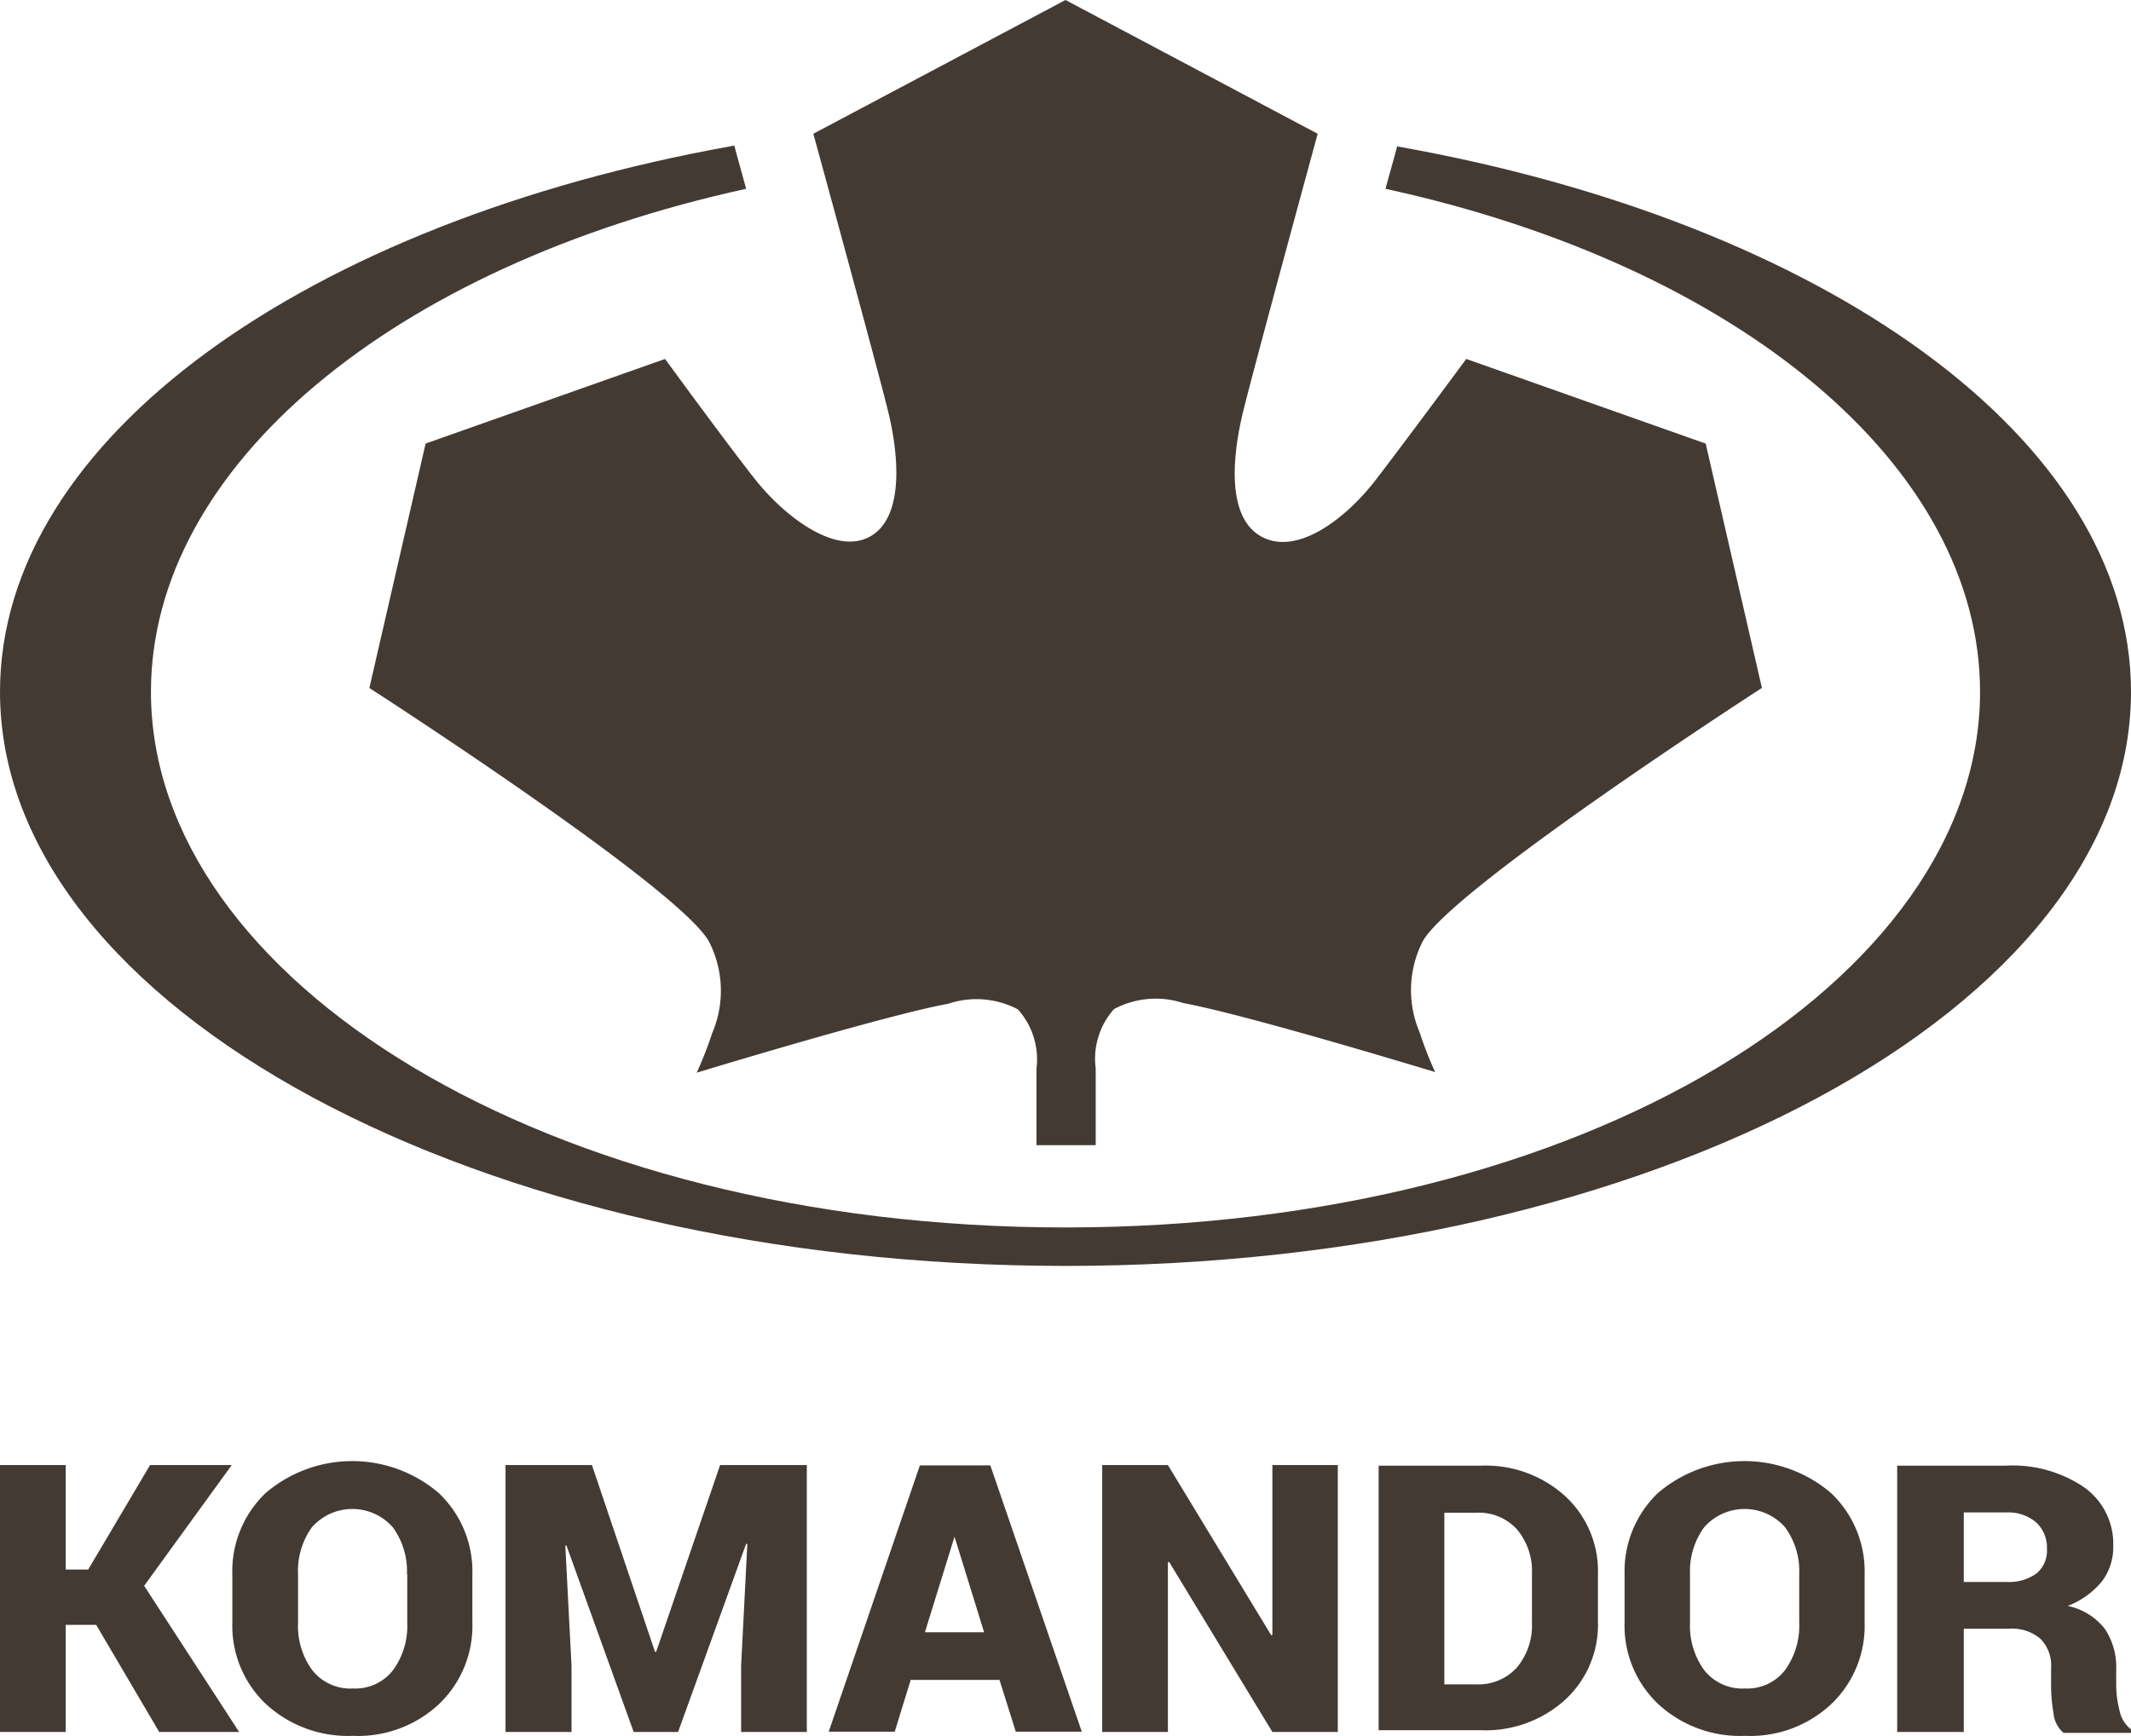
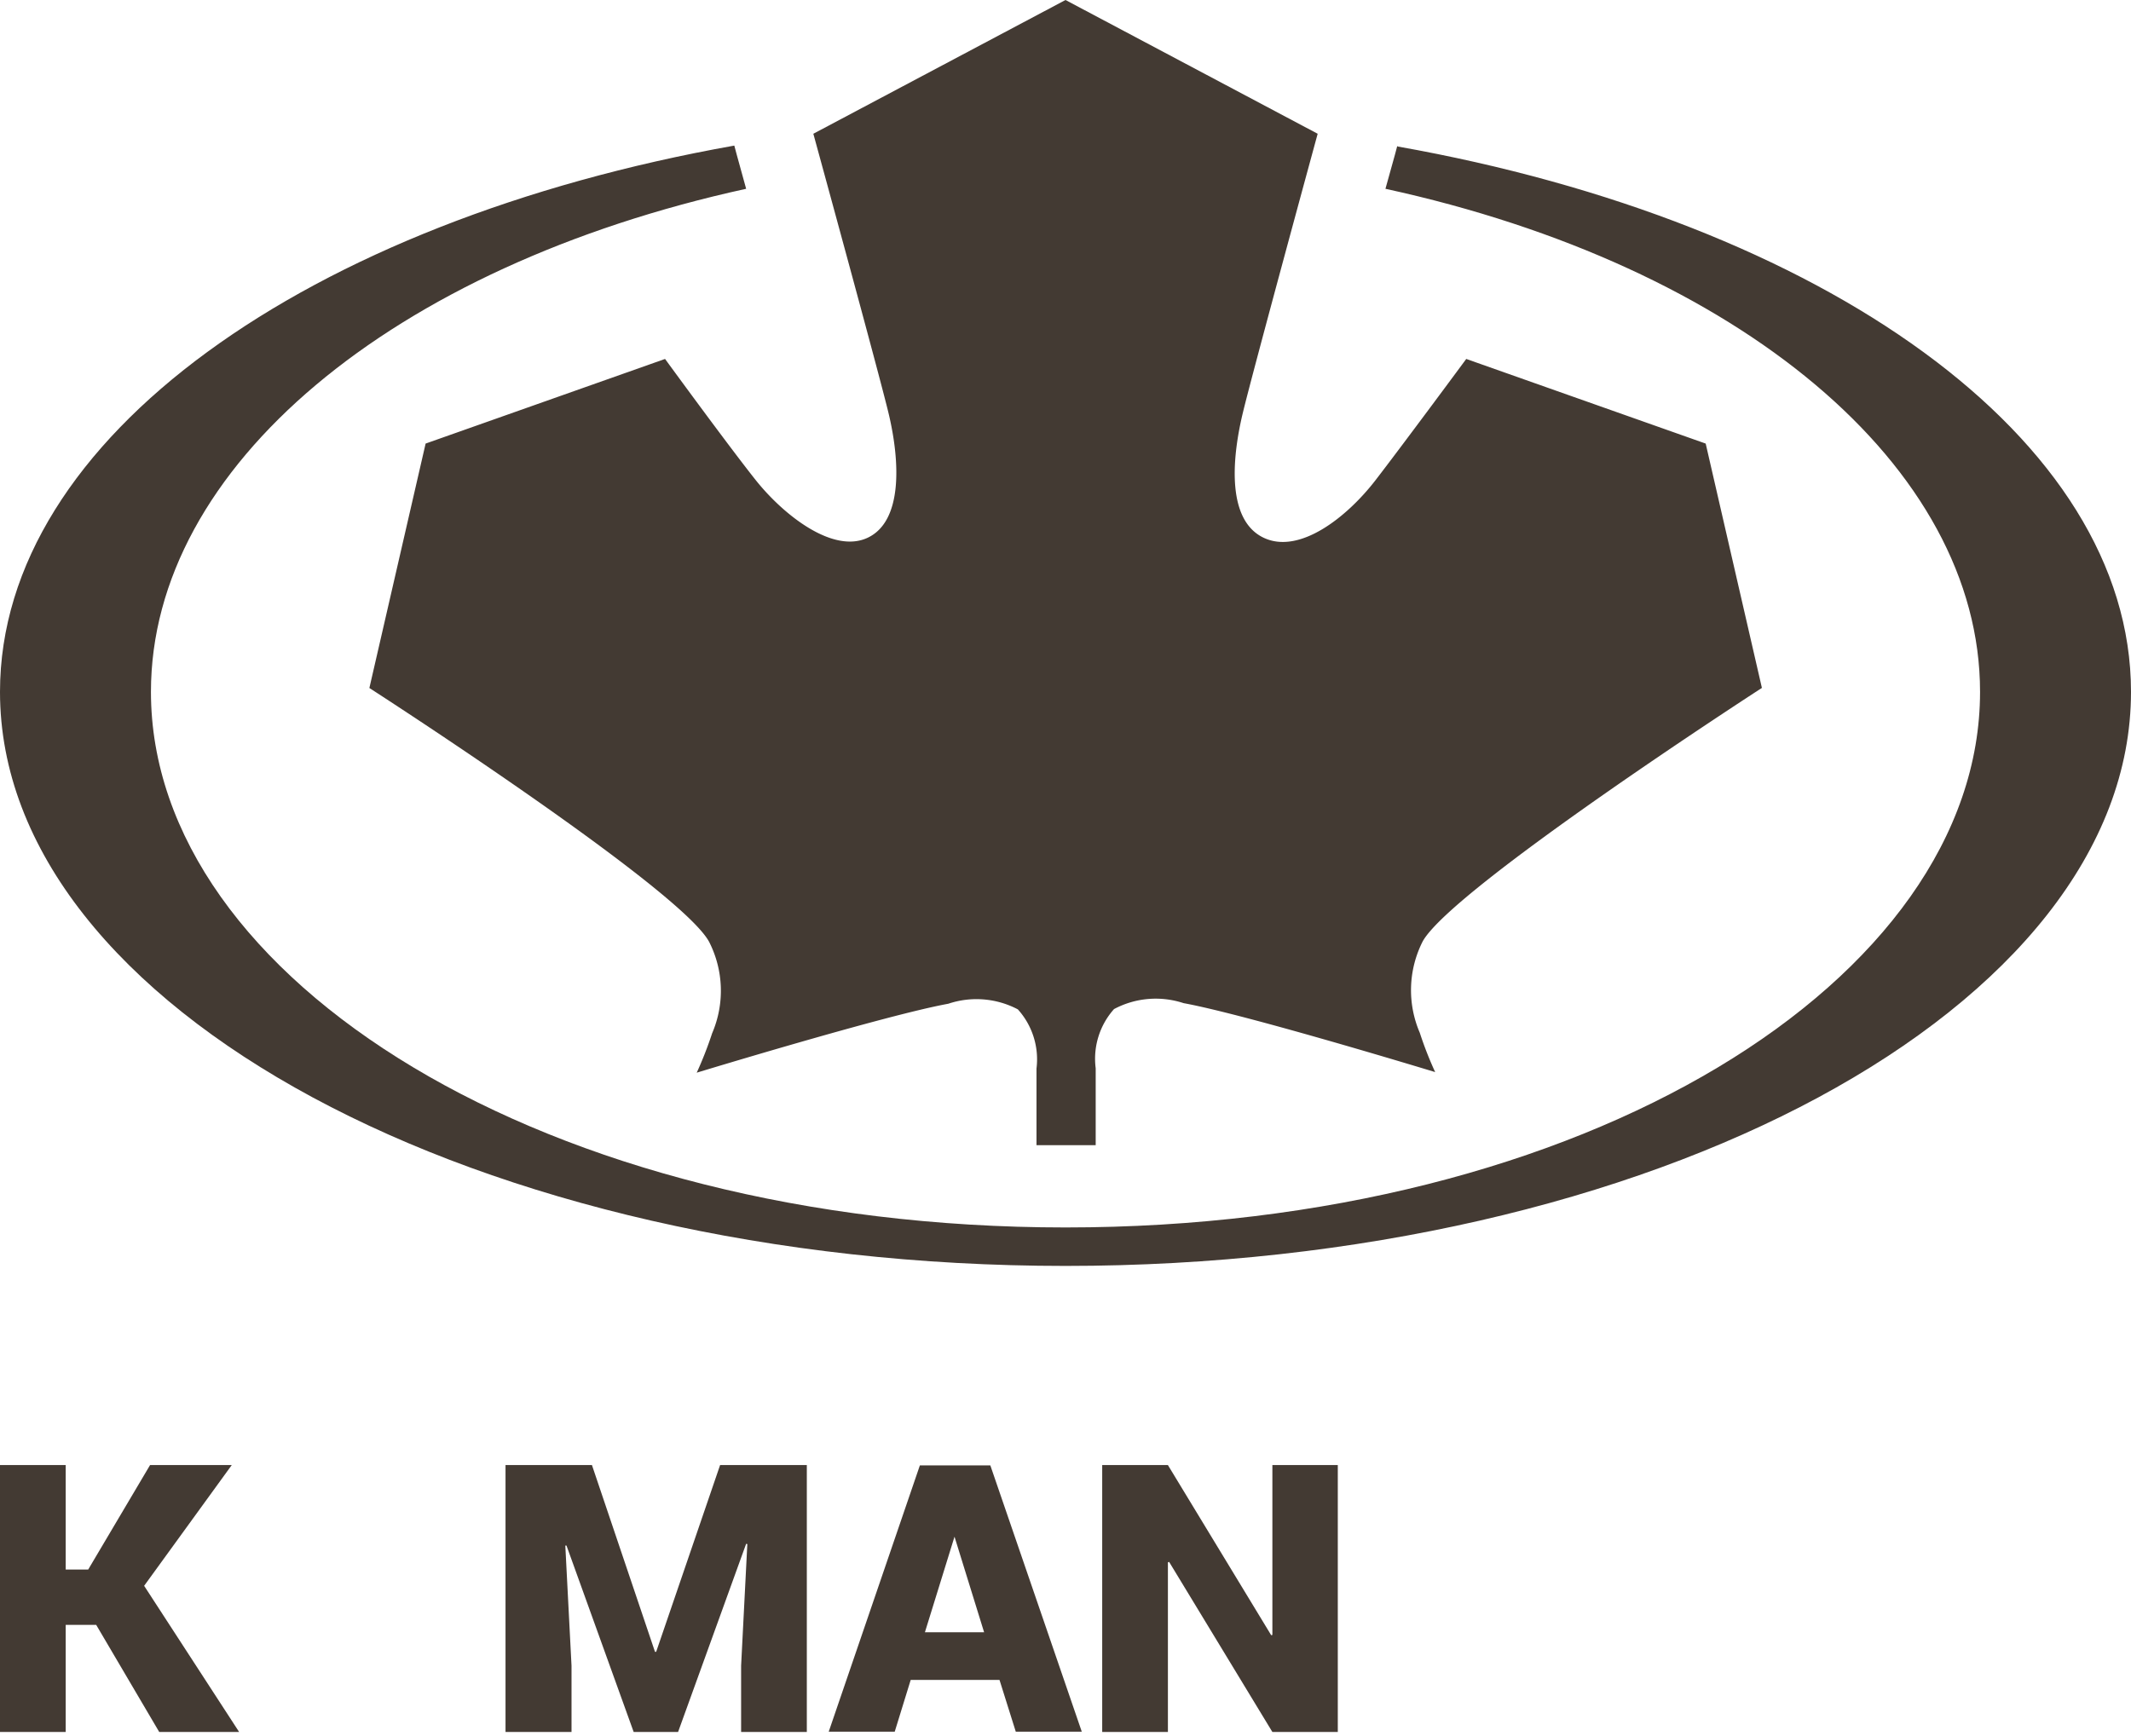
<svg xmlns="http://www.w3.org/2000/svg" viewBox="0 0 72 58.66">
  <title>komandor</title>
  <polygon points="3.25 54.91 2.22 54.91 2.22 58.53 0 58.53 0 49.51 2.22 49.51 2.22 53.04 2.98 53.04 5.07 49.51 7.83 49.51 4.87 53.59 8.08 58.53 5.38 58.53 3.25 54.91" style="fill:#433a33" />
-   <path d="M95.86,147.45a3.65,3.65,0,0,1-1.12,2.75,4,4,0,0,1-2.92,1.08,4.08,4.08,0,0,1-2.94-1.08,3.64,3.64,0,0,1-1.13-2.75v-1.62a3.65,3.65,0,0,1,1.12-2.75,4.5,4.5,0,0,1,5.86,0,3.65,3.65,0,0,1,1.13,2.75v1.62Zm-2.21-1.64a2.51,2.51,0,0,0-.48-1.58,1.82,1.82,0,0,0-2.73,0,2.52,2.52,0,0,0-.47,1.59v1.64a2.52,2.52,0,0,0,.48,1.6,1.64,1.64,0,0,0,1.38.62,1.61,1.61,0,0,0,1.35-.62,2.54,2.54,0,0,0,.48-1.6v-1.64h0Z" transform="translate(-79.9 -92.62)" style="fill:#433a33" />
  <polygon points="20 49.51 22.13 55.82 22.17 55.82 24.33 49.51 27.26 49.51 27.26 58.53 25.04 58.53 25.04 56.29 25.25 52.18 25.21 52.17 22.91 58.53 21.41 58.53 19.14 52.23 19.1 52.23 19.31 56.29 19.31 58.53 17.08 58.53 17.08 49.51 20 49.51" style="fill:#433a33" />
  <path d="M113.67,149.39h-3l-0.54,1.75H107.9l3.08-9h2.38l3.09,9h-2.23Zm-2.52-1.61h2l-1-3.23h0Z" transform="translate(-79.9 -92.62)" style="fill:#433a33" />
  <polygon points="45.2 58.53 42.99 58.53 39.5 52.78 39.46 52.8 39.46 58.53 37.24 58.53 37.24 49.51 39.46 49.51 42.95 55.26 42.99 55.25 42.99 49.51 45.2 49.51 45.2 58.53" style="fill:#433a33" />
-   <path d="M126.48,151.15v-9h3.45a4,4,0,0,1,2.82,1,3.44,3.44,0,0,1,1.14,2.66v1.62a3.44,3.44,0,0,1-1.14,2.66,4,4,0,0,1-2.82,1h-3.45Zm2.22-7.41v5.8h1.08a1.74,1.74,0,0,0,1.38-.58,2.21,2.21,0,0,0,.5-1.51v-1.64a2.19,2.19,0,0,0-.5-1.5,1.74,1.74,0,0,0-1.38-.57h-1.08Z" transform="translate(-79.9 -92.62)" style="fill:#433a33" />
-   <path d="M142.9,147.45a3.65,3.65,0,0,1-1.12,2.75,4,4,0,0,1-2.92,1.08,4.07,4.07,0,0,1-2.94-1.08,3.64,3.64,0,0,1-1.13-2.75v-1.62a3.66,3.66,0,0,1,1.12-2.75,4.5,4.5,0,0,1,5.86,0,3.65,3.65,0,0,1,1.13,2.75v1.62Zm-2.21-1.64a2.49,2.49,0,0,0-.48-1.58,1.82,1.82,0,0,0-2.73,0,2.52,2.52,0,0,0-.48,1.59v1.64a2.54,2.54,0,0,0,.48,1.6,1.64,1.64,0,0,0,1.38.62,1.61,1.61,0,0,0,1.35-.62,2.55,2.55,0,0,0,.48-1.6v-1.64h0Z" transform="translate(-79.9 -92.62)" style="fill:#433a33" />
-   <path d="M146.25,147.69v3.46H144v-9h3.67a4.3,4.3,0,0,1,2.63.72,2.34,2.34,0,0,1,1,2,1.9,1.9,0,0,1-.39,1.2,2.77,2.77,0,0,1-1.15.82,2.14,2.14,0,0,1,1.26.78,2.33,2.33,0,0,1,.38,1.37v0.57a3.43,3.43,0,0,0,.11.8,1.06,1.06,0,0,0,.39.65v0.12h-2.28a1,1,0,0,1-.34-0.68,5.37,5.37,0,0,1-.08-0.9V149a1.29,1.29,0,0,0-.36-1,1.48,1.48,0,0,0-1.06-.34h-1.53Zm0-1.61h1.46a1.58,1.58,0,0,0,1-.29,1,1,0,0,0,.35-0.83,1.16,1.16,0,0,0-.36-0.89,1.46,1.46,0,0,0-1-.34h-1.45v2.34h0Z" transform="translate(-79.9 -92.62)" style="fill:#433a33" />
  <path d="M127.11,97.55l-0.08.3L126.71,99c11.94,2.6,20.09,9.38,20.09,17,0,9.72-13.34,18.1-30.9,18.1S85,125.71,85,116c0-7.6,8.15-14.38,20.11-17l-0.32-1.16-0.08-.3C90.33,100.1,79.9,107.41,79.9,116c0,10.68,16.17,19.4,36,19.4s36-8.72,36-19.4c0-8.58-10.42-15.88-24.78-18.43" transform="translate(-79.9 -92.62)" style="fill:#433a33" />
  <path d="M139.43,115.87l-1.9-8.26-8.09-2.86s-2.09,2.83-3.06,4.09-2.58,2.53-3.79,1.95-1.09-2.56-.71-4.17c0.31-1.31,2.54-9.48,2.54-9.48l-8.52-4.52-8.52,4.52s2.24,8.17,2.55,9.48c0.38,1.61.47,3.61-.71,4.17s-2.86-.78-3.79-1.95-3.06-4.09-3.06-4.09l-8.09,2.86-1.9,8.26s10.51,6.77,11.48,8.58a3.64,3.64,0,0,1,.1,3.09,12.7,12.7,0,0,1-.52,1.33s6.36-1.94,8.5-2.33a3,3,0,0,1,2.35.19,2.52,2.52,0,0,1,.63,2v2.59s0.26,0,1,0,1,0,1,0v-2.6a2.52,2.52,0,0,1,.62-2,3,3,0,0,1,2.35-.2c2.14,0.39,8.5,2.33,8.5,2.33a12.2,12.2,0,0,1-.52-1.33,3.64,3.64,0,0,1,.1-3.09c1-1.8,11.47-8.57,11.47-8.57" transform="translate(-79.9 -92.62)" style="fill:#433a33" />
</svg>